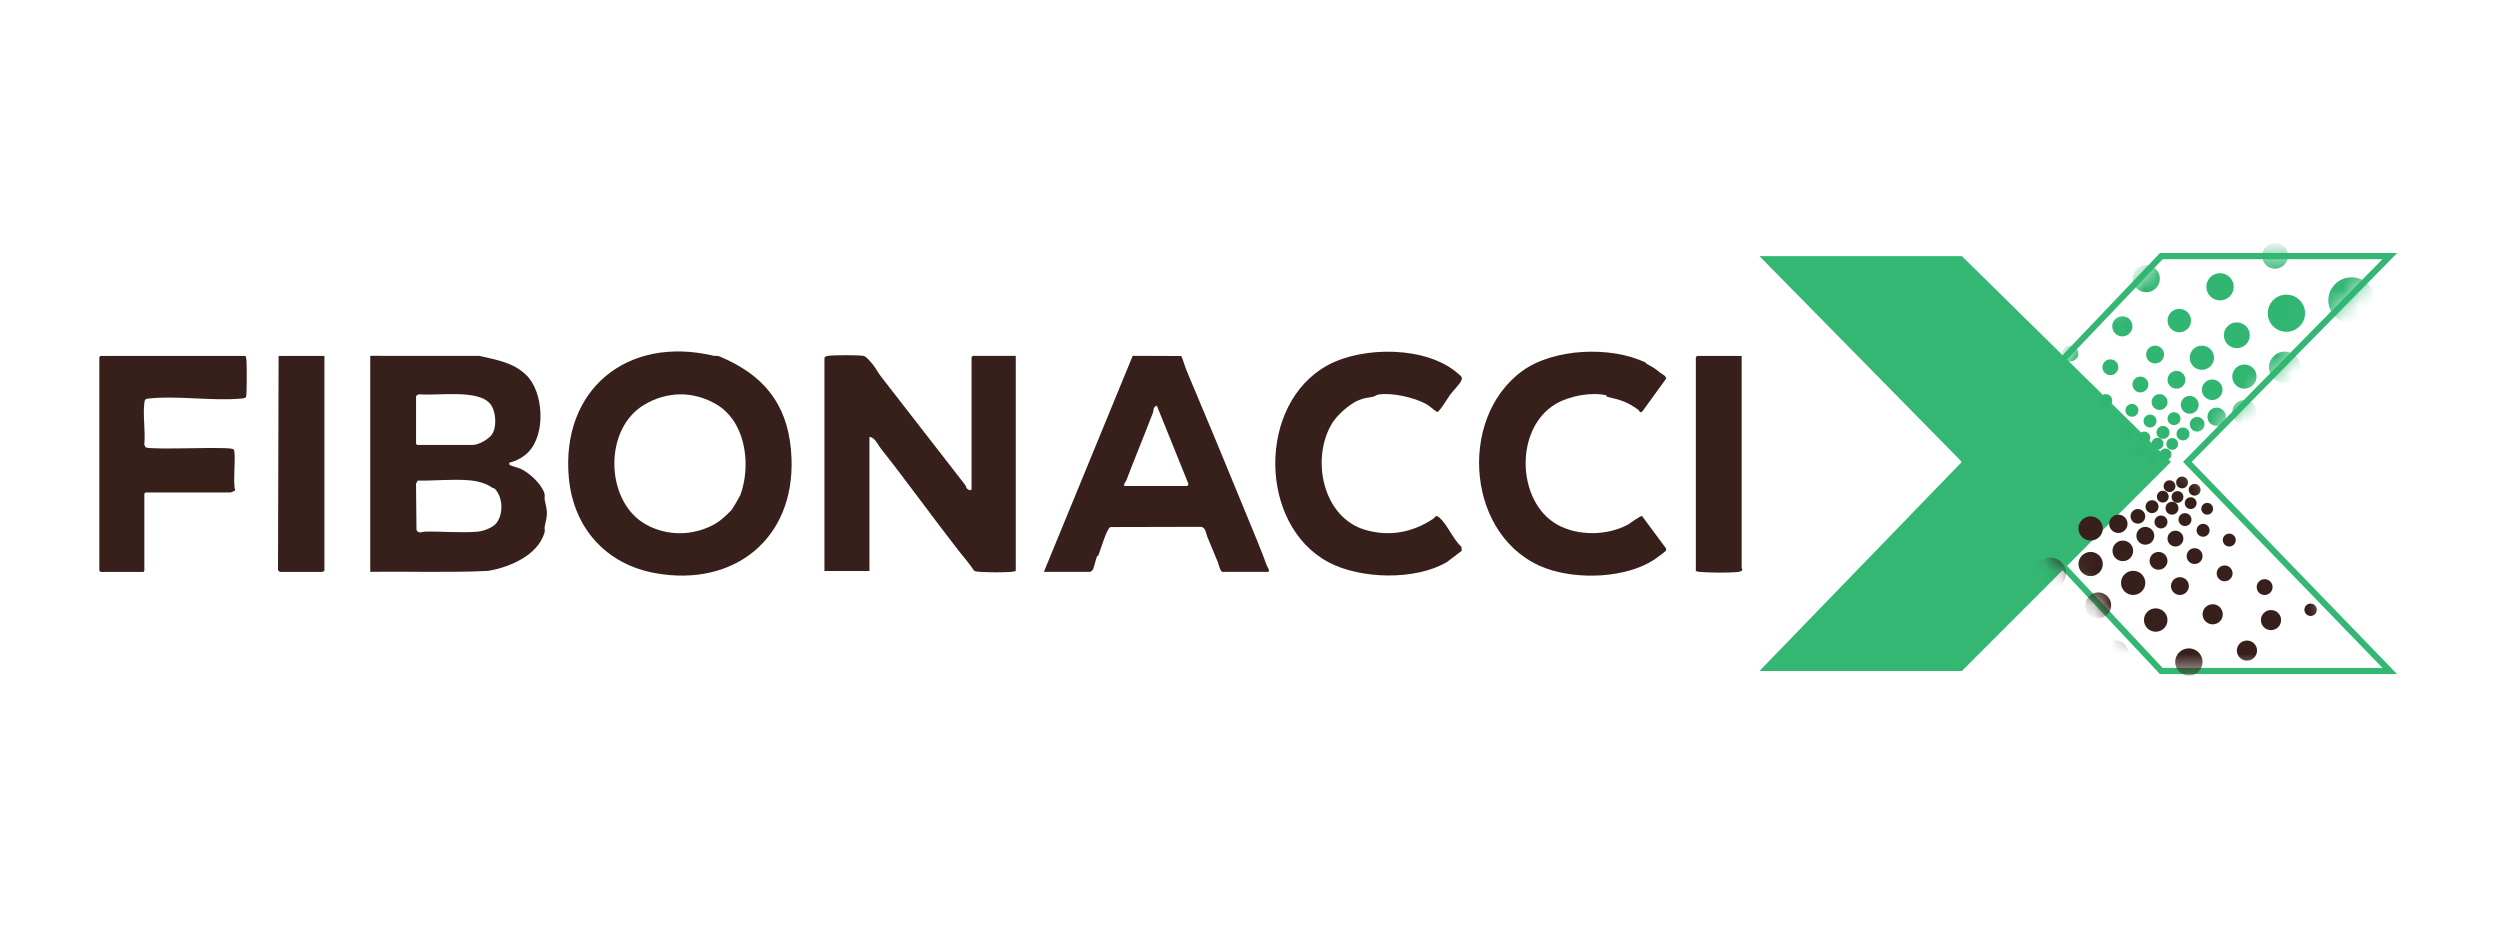
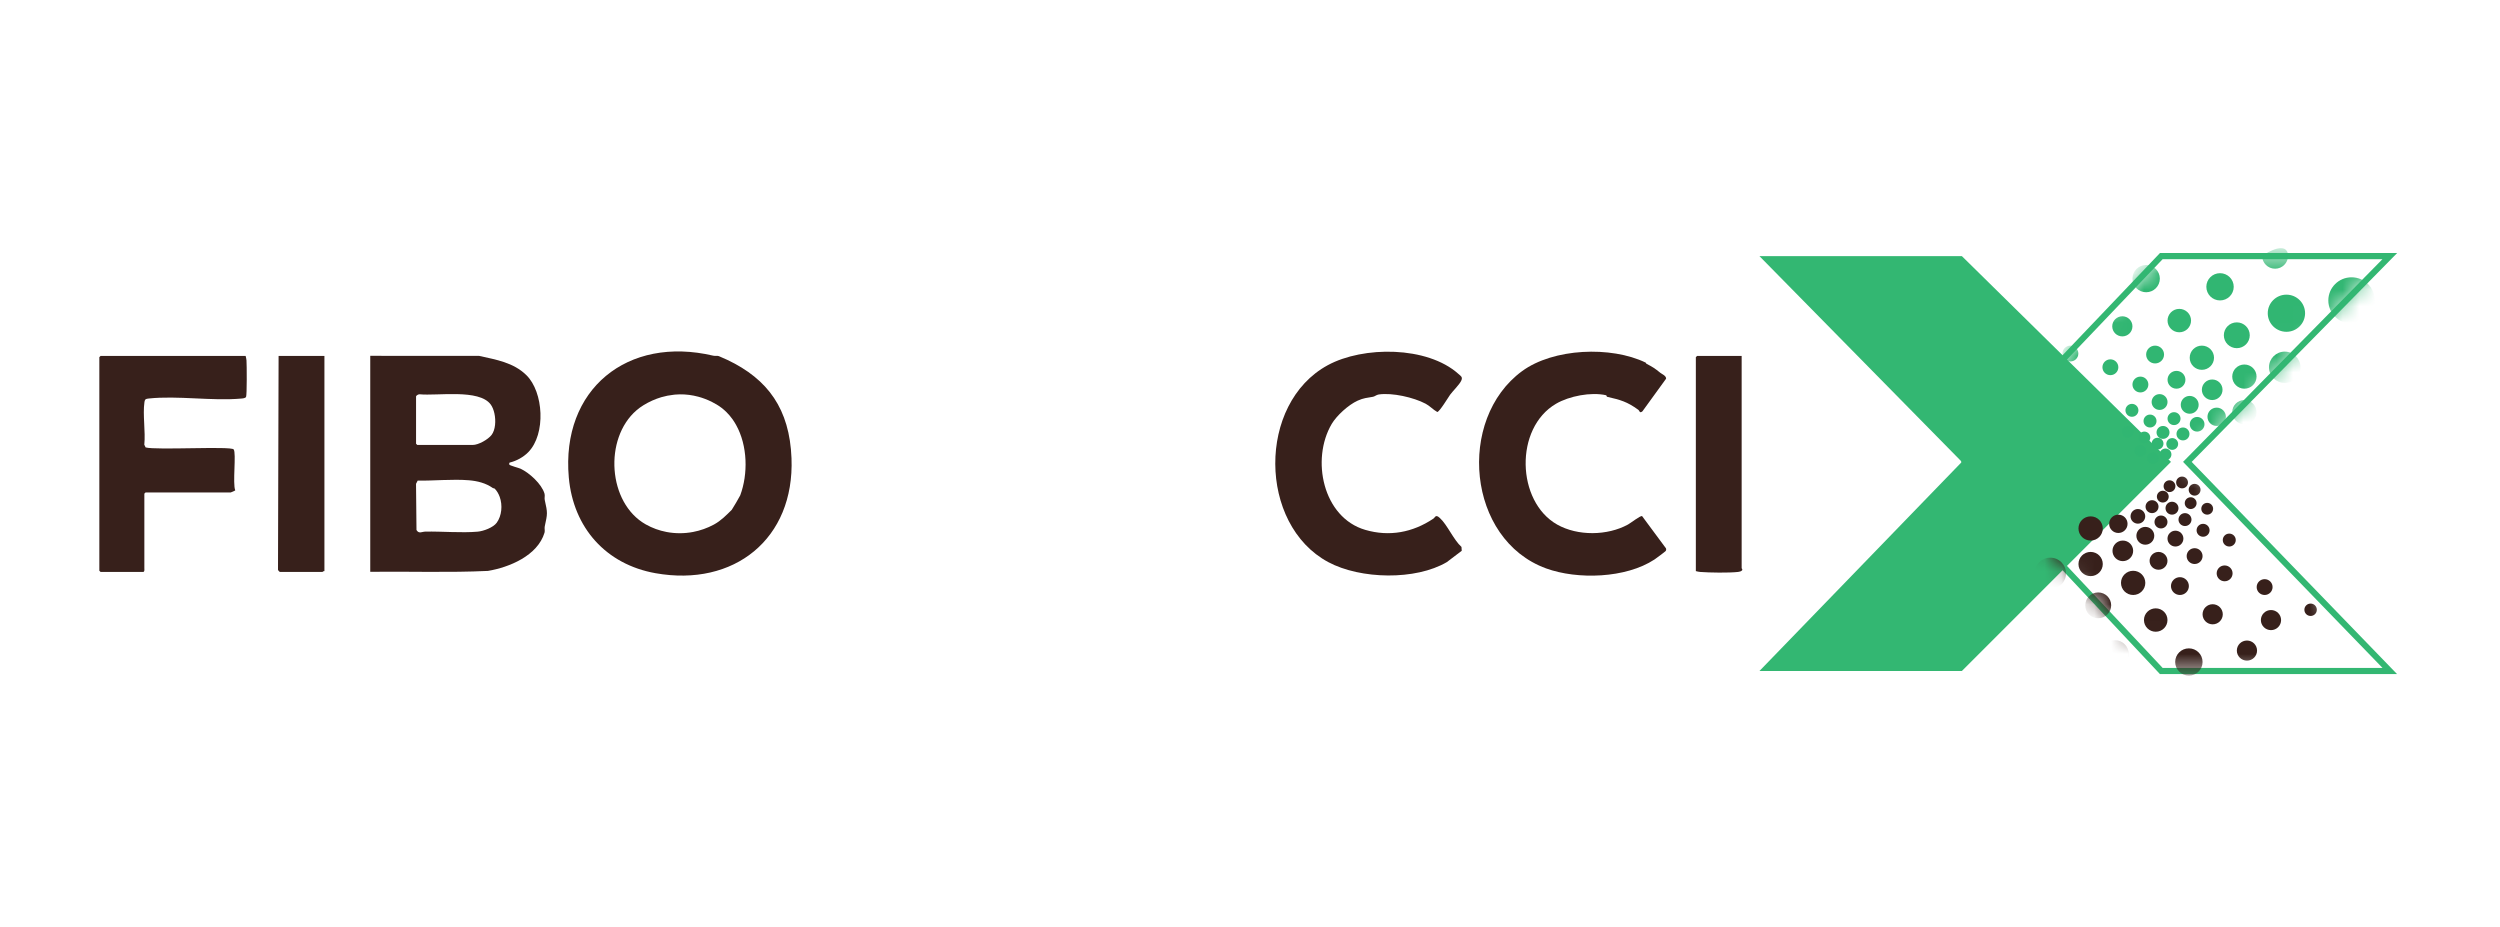
<svg xmlns="http://www.w3.org/2000/svg" width="151" height="56" viewBox="0 0 151 56" fill="none">
  <path d="M130.542 15.469H144.344L132.117 27.898L144.344 40.529H130.542L118.698 27.898L130.542 15.469Z" stroke="#33B772" stroke-width="0.373" />
  <path d="M118.496 15.469H106.269L118.496 27.898L106.269 40.529H118.496L131.127 27.898L118.496 15.469Z" fill="#33B772" />
-   <path d="M49.796 21.615C49.817 21.54 49.938 21.501 50.012 21.492C50.394 21.44 51.772 21.44 52.153 21.492C52.317 21.514 52.637 21.915 52.756 22.064C52.9 22.245 53.05 22.532 53.194 22.718C54.894 24.902 56.6 27.098 58.294 29.287C58.386 29.405 58.303 29.511 58.586 29.616L58.682 29.567V21.567L58.755 21.494H61.352V34.489C61.263 34.511 61.181 34.532 61.087 34.54C60.56 34.581 59.721 34.574 59.19 34.54C59.07 34.532 58.951 34.529 58.842 34.474C58.542 34.03 58.184 33.626 57.855 33.203C56.28 31.178 54.782 29.086 53.196 27.082C53.018 26.857 52.835 26.403 52.515 26.391V34.489H49.796V21.615H49.796Z" fill="#37201B" />
  <path d="M99.4 21.902C99.414 21.909 99.422 21.959 99.456 21.976C99.829 22.17 99.954 22.249 100.28 22.515C100.38 22.597 100.643 22.695 100.632 22.873L99.203 24.844C99.023 24.985 99.042 24.817 98.952 24.751C98.279 24.262 97.872 24.15 97.072 23.967C97.035 23.959 97.042 23.88 97.006 23.872C96.094 23.666 94.782 23.921 93.986 24.386C91.462 25.859 91.592 30.291 94.05 31.682C95.294 32.385 97.082 32.364 98.329 31.682C98.491 31.593 99.06 31.149 99.179 31.168L100.624 33.119C100.644 33.175 100.641 33.227 100.608 33.278C100.586 33.314 100.017 33.737 99.933 33.792C98.202 34.933 95.28 35.022 93.386 34.332C88.603 32.591 87.977 25.321 91.93 22.419C93.82 21.03 97.305 20.887 99.4 21.902Z" fill="#37201B" />
  <path d="M88.085 22.582C88.233 22.714 88.36 22.765 88.263 22.985C88.156 23.227 87.75 23.618 87.589 23.839C87.468 24.006 86.959 24.86 86.812 24.885C86.566 24.749 86.356 24.515 86.109 24.385C85.386 24.002 84.089 23.707 83.278 23.826C83.13 23.848 83.041 23.945 82.932 23.965C82.573 24.03 82.364 24.035 82.001 24.2C81.439 24.454 80.728 25.109 80.435 25.606C79.175 27.745 79.897 31.255 82.461 32.004C83.918 32.43 85.326 32.161 86.57 31.33C86.698 31.245 86.701 31.046 86.967 31.287C87.416 31.694 87.792 32.602 88.274 33.035L88.289 33.267L87.387 33.952C85.504 35.061 82.177 34.995 80.229 33.952C75.992 31.682 75.937 24.37 80.197 22.058C82.341 20.894 86.203 20.897 88.085 22.581V22.582Z" fill="#37201B" />
  <path d="M14.837 21.5C14.859 21.589 14.88 21.672 14.888 21.765C14.908 22.016 14.918 23.879 14.862 23.974C14.813 24.056 14.661 24.065 14.572 24.073C12.807 24.232 10.731 23.884 8.985 24.07C8.913 24.078 8.839 24.086 8.779 24.13C8.744 24.177 8.732 24.234 8.724 24.291C8.614 25.07 8.797 26.059 8.716 26.861L8.795 27.024C9.403 27.201 13.949 26.935 14.113 27.144C14.282 27.36 14.04 29.222 14.209 29.616C14.206 29.635 13.954 29.743 13.939 29.743H8.792L8.719 29.816V34.325C8.719 34.369 8.747 34.544 8.646 34.544H6.073L6 34.471V21.573L6.073 21.5H14.837L14.837 21.5Z" fill="#37201B" />
  <path d="M19.595 21.5V34.495C19.547 34.479 19.489 34.544 19.474 34.544H16.9C16.887 34.544 16.797 34.451 16.791 34.417L16.827 21.5H19.595Z" fill="#37201B" />
  <path d="M105.196 21.5V34.325C105.196 34.342 105.264 34.382 105.225 34.446C105.157 34.516 105.072 34.534 104.979 34.545C104.434 34.607 103.254 34.59 102.693 34.546C102.6 34.539 102.518 34.517 102.429 34.495V21.573L102.502 21.5H105.196V21.5Z" fill="#37201B" />
  <path d="M28.939 21.495C29.966 21.725 31.011 21.893 31.791 22.657C32.832 23.675 32.986 26.214 31.905 27.314C31.613 27.611 31.199 27.839 30.791 27.938C30.747 27.945 30.753 28.035 30.762 28.062C30.78 28.117 31.344 28.265 31.439 28.309C31.976 28.558 32.722 29.238 32.889 29.818C32.924 29.939 32.876 30.078 32.902 30.193C33.082 31.002 33.074 31.001 32.902 31.799C32.877 31.915 32.924 32.056 32.889 32.174C32.47 33.566 30.754 34.268 29.472 34.483C27.108 34.595 24.731 34.509 22.363 34.536V21.492L28.939 21.495ZM28.31 29.007C27.326 28.928 26.222 29.044 25.227 29.03L25.128 29.223V29.225L25.156 32.014C25.305 32.261 25.478 32.114 25.687 32.109C26.7 32.089 27.86 32.198 28.846 32.113C29.207 32.082 29.794 31.861 30.002 31.573C30.305 31.155 30.367 30.518 30.181 30.008C30.115 29.826 30.019 29.659 29.89 29.524C29.852 29.484 29.796 29.499 29.762 29.475C29.35 29.18 28.836 29.049 28.31 29.007ZM29.638 24.43C28.937 23.478 26.41 23.922 25.346 23.815C25.278 23.805 25.147 23.882 25.13 23.939V26.802L25.204 26.875H28.553C28.9 26.875 29.481 26.545 29.693 26.268C29.921 25.968 29.962 25.42 29.861 24.964C29.815 24.756 29.739 24.567 29.638 24.43Z" fill="#37201B" />
  <path d="M34.356 28.842C33.881 23.511 37.902 20.261 43.084 21.484C43.196 21.511 43.325 21.471 43.422 21.512L43.931 21.737C46.395 22.908 47.692 24.716 47.807 27.677C47.996 32.551 44.335 35.467 39.591 34.621C36.602 34.088 34.627 31.879 34.356 28.842ZM41.06 23.819C40.966 23.82 40.872 23.825 40.778 23.833C40.745 23.836 40.712 23.841 40.679 23.845C40.432 23.871 40.185 23.919 39.942 23.991C39.85 24.019 39.758 24.049 39.667 24.083C39.485 24.151 39.305 24.232 39.128 24.325C39.04 24.372 38.952 24.422 38.866 24.475C38.79 24.521 38.717 24.57 38.646 24.622C38.575 24.674 38.508 24.728 38.442 24.785C36.468 26.489 36.708 30.377 39.002 31.672C39.398 31.896 39.823 32.048 40.258 32.131C40.787 32.232 41.332 32.231 41.86 32.131C42.297 32.048 42.724 31.897 43.122 31.682C43.551 31.449 43.879 31.109 44.197 30.794C44.233 30.758 44.685 29.981 44.709 29.921C45.187 28.638 45.163 26.925 44.46 25.667C44.393 25.547 44.321 25.43 44.241 25.318C44.131 25.166 44.01 25.022 43.876 24.89C43.697 24.713 43.496 24.556 43.272 24.425C43.184 24.373 43.094 24.325 43.004 24.279C42.736 24.144 42.461 24.038 42.183 23.963C41.812 23.862 41.436 23.814 41.06 23.819Z" fill="#37201B" />
-   <path d="M71.347 21.503C71.384 21.527 71.602 22.218 71.649 22.331C72.894 25.281 74.125 28.248 75.325 31.181C75.735 32.184 76.156 33.158 76.515 34.162C76.531 34.206 76.763 34.54 76.574 34.54H73.855C73.691 34.54 73.618 34.104 73.574 33.996C73.356 33.468 73.129 32.927 72.92 32.418C72.84 32.221 72.822 31.856 72.546 31.821L67.067 31.834C66.854 31.898 66.459 33.25 66.349 33.531C66.337 33.563 66.276 33.569 66.26 33.608C66.175 33.825 66.105 34.153 66.026 34.383C66.005 34.433 65.879 34.54 65.843 34.54H63.051L68.415 21.492L71.347 21.503ZM69.873 24.501C69.619 24.592 69.693 24.784 69.633 24.941C69.113 26.3 68.54 27.675 68.03 29.014C67.998 29.098 67.919 29.16 67.901 29.252C67.895 29.282 67.896 29.315 67.907 29.354H71.718L71.786 29.239L71.785 29.237H71.786L69.873 24.501Z" fill="#37201B" />
  <mask id="mask0_7725_2723" style="mask-type:alpha" maskUnits="userSpaceOnUse" x="118" y="15" width="27" height="26">
    <path d="M130.542 15.469H144.344L132.117 27.898L144.344 40.529H130.542L118.698 27.898L130.542 15.469Z" fill="#D9D9D9" />
  </mask>
  <g mask="url(#mask0_7725_2723)">
    <path d="M143.438 18.146C143.438 18.917 142.809 19.543 142.034 19.543C141.259 19.543 140.631 18.917 140.631 18.146C140.631 17.375 141.259 16.749 142.034 16.749C142.809 16.749 143.438 17.375 143.438 18.146Z" fill="#31B672" />
    <path d="M139.227 18.919C139.227 19.539 138.722 20.041 138.1 20.041C137.477 20.041 136.972 19.539 136.972 18.919C136.972 18.299 137.477 17.797 138.1 17.797C138.722 17.797 139.227 18.299 139.227 18.919Z" fill="#31B672" />
    <path d="M134.917 17.323C134.917 17.777 134.547 18.146 134.09 18.146C133.633 18.146 133.263 17.777 133.263 17.323C133.263 16.868 133.633 16.5 134.09 16.5C134.547 16.5 134.917 16.868 134.917 17.323Z" fill="#31B672" />
    <path d="M130.454 16.829C130.454 17.284 130.084 17.652 129.627 17.652C129.17 17.652 128.8 17.284 128.8 16.829C128.8 16.375 129.17 16.006 129.627 16.006C130.084 16.006 130.454 16.375 130.454 16.829Z" fill="#31B672" />
    <path d="M132.34 19.363C132.34 19.753 132.022 20.07 131.629 20.07C131.237 20.07 130.919 19.753 130.919 19.363C130.919 18.973 131.237 18.656 131.629 18.656C132.022 18.656 132.34 18.973 132.34 19.363Z" fill="#31B672" />
    <path d="M135.886 20.25C135.886 20.681 135.535 21.03 135.103 21.03C134.671 21.03 134.32 20.681 134.32 20.25C134.32 19.82 134.671 19.471 135.103 19.471C135.535 19.471 135.886 19.82 135.886 20.25Z" fill="#31B672" />
-     <path d="M138.198 15.451C138.198 15.881 137.847 16.23 137.415 16.23C136.982 16.23 136.632 15.881 136.632 15.451C136.632 15.021 136.982 14.672 137.415 14.672C137.847 14.672 138.198 15.021 138.198 15.451Z" fill="#31B672" />
+     <path d="M138.198 15.451C138.198 15.881 137.847 16.23 137.415 16.23C136.982 16.23 136.632 15.881 136.632 15.451C137.847 14.672 138.198 15.021 138.198 15.451Z" fill="#31B672" />
    <path d="M138.948 22.183C138.948 22.706 138.523 23.129 137.998 23.129C137.473 23.129 137.047 22.706 137.047 22.183C137.047 21.661 137.473 21.238 137.998 21.238C138.523 21.238 138.948 21.661 138.948 22.183Z" fill="#31B672" />
    <path d="M133.727 21.607C133.727 22.011 133.398 22.338 132.992 22.338C132.587 22.338 132.258 22.011 132.258 21.607C132.258 21.203 132.587 20.876 132.992 20.876C133.398 20.876 133.727 21.203 133.727 21.607Z" fill="#31B672" />
    <path d="M136.296 22.747C136.296 23.15 135.967 23.477 135.561 23.477C135.156 23.477 134.827 23.15 134.827 22.747C134.827 22.343 135.156 22.016 135.561 22.016C135.967 22.016 136.296 22.343 136.296 22.747Z" fill="#31B672" />
    <path d="M136.296 24.894C136.296 25.298 135.967 25.625 135.561 25.625C135.156 25.625 134.827 25.298 134.827 24.894C134.827 24.491 135.156 24.163 135.561 24.163C135.967 24.163 136.296 24.491 136.296 24.894Z" fill="#31B672" />
    <path d="M134.241 23.542C134.241 23.885 133.962 24.163 133.617 24.163C133.272 24.163 132.992 23.885 132.992 23.542C132.992 23.199 133.272 22.921 133.617 22.921C133.962 22.921 134.241 23.199 134.241 23.542Z" fill="#31B672" />
    <path d="M134.443 25.175C134.443 25.48 134.194 25.728 133.887 25.728C133.58 25.728 133.331 25.48 133.331 25.175C133.331 24.869 133.58 24.621 133.887 24.621C134.194 24.621 134.443 24.869 134.443 25.175Z" fill="#31B672" />
    <path d="M133.151 25.626C133.151 25.87 132.952 26.068 132.707 26.068C132.462 26.068 132.263 25.87 132.263 25.626C132.263 25.382 132.462 25.184 132.707 25.184C132.952 25.184 133.151 25.382 133.151 25.626Z" fill="#31B672" />
    <path d="M132.799 24.451C132.799 24.749 132.556 24.99 132.258 24.99C131.959 24.99 131.717 24.749 131.717 24.451C131.717 24.154 131.959 23.913 132.258 23.913C132.556 23.913 132.799 24.154 132.799 24.451Z" fill="#31B672" />
    <path d="M132 22.939C132 23.237 131.758 23.477 131.46 23.477C131.161 23.477 130.919 23.237 130.919 22.939C130.919 22.642 131.161 22.401 131.46 22.401C131.758 22.401 132 22.642 132 22.939Z" fill="#31B672" />
    <path d="M130.709 21.414C130.709 21.711 130.466 21.952 130.168 21.952C129.869 21.952 129.627 21.711 129.627 21.414C129.627 21.117 129.869 20.876 130.168 20.876C130.466 20.876 130.709 21.117 130.709 21.414Z" fill="#31B672" />
    <path d="M128.8 19.71C128.8 20.046 128.527 20.318 128.19 20.318C127.853 20.318 127.579 20.046 127.579 19.71C127.579 19.375 127.853 19.103 128.19 19.103C128.527 19.103 128.8 19.375 128.8 19.71Z" fill="#31B672" />
    <path d="M127.948 22.182C127.948 22.446 127.733 22.66 127.468 22.66C127.202 22.66 126.987 22.446 126.987 22.182C126.987 21.918 127.202 21.704 127.468 21.704C127.733 21.704 127.948 21.918 127.948 22.182Z" fill="#31B672" />
    <path d="M125.532 21.354C125.532 21.618 125.317 21.832 125.051 21.832C124.786 21.832 124.571 21.618 124.571 21.354C124.571 21.09 124.786 20.876 125.051 20.876C125.317 20.876 125.532 21.09 125.532 21.354Z" fill="#31B672" />
    <path d="M129.761 23.226C129.761 23.49 129.546 23.704 129.28 23.704C129.015 23.704 128.8 23.49 128.8 23.226C128.8 22.962 129.015 22.747 129.28 22.747C129.546 22.747 129.761 22.962 129.761 23.226Z" fill="#31B672" />
    <path d="M130.919 24.282C130.919 24.546 130.704 24.76 130.439 24.76C130.173 24.76 129.958 24.546 129.958 24.282C129.958 24.018 130.173 23.804 130.439 23.804C130.704 23.804 130.919 24.018 130.919 24.282Z" fill="#31B672" />
    <path d="M131.704 25.286C131.704 25.501 131.528 25.676 131.311 25.676C131.095 25.676 130.919 25.501 130.919 25.286C130.919 25.07 131.095 24.895 131.311 24.895C131.528 24.895 131.704 25.07 131.704 25.286Z" fill="#31B672" />
    <path d="M132.244 26.21C132.244 26.426 132.069 26.601 131.852 26.601C131.635 26.601 131.46 26.426 131.46 26.21C131.46 25.995 131.635 25.82 131.852 25.82C132.069 25.82 132.244 25.995 132.244 26.21Z" fill="#31B672" />
-     <path d="M127.579 24.194C127.579 24.41 127.404 24.585 127.187 24.585C126.97 24.585 126.795 24.41 126.795 24.194C126.795 23.979 126.97 23.804 127.187 23.804C127.404 23.804 127.579 23.979 127.579 24.194Z" fill="#31B672" />
    <path d="M129.161 24.784C129.161 24.999 128.985 25.174 128.769 25.174C128.552 25.174 128.377 24.999 128.377 24.784C128.377 24.568 128.552 24.393 128.769 24.393C128.985 24.393 129.161 24.568 129.161 24.784Z" fill="#31B672" />
    <path d="M130.254 25.43C130.254 25.646 130.078 25.821 129.862 25.821C129.645 25.821 129.469 25.646 129.469 25.43C129.469 25.215 129.645 25.04 129.862 25.04C130.078 25.04 130.254 25.215 130.254 25.43Z" fill="#31B672" />
    <path d="M131.038 26.118C131.038 26.334 130.863 26.509 130.646 26.509C130.429 26.509 130.254 26.334 130.254 26.118C130.254 25.903 130.429 25.728 130.646 25.728C130.863 25.728 131.038 25.903 131.038 26.118Z" fill="#31B672" />
    <path d="M131.56 26.816C131.56 27.012 131.4 27.172 131.202 27.172C131.005 27.172 130.845 27.012 130.845 26.816C130.845 26.619 131.005 26.46 131.202 26.46C131.4 26.46 131.56 26.619 131.56 26.816Z" fill="#31B672" />
    <path d="M128.877 26.084C128.877 26.281 128.717 26.44 128.519 26.44C128.322 26.44 128.162 26.281 128.162 26.084C128.162 25.887 128.322 25.728 128.519 25.728C128.717 25.728 128.877 25.887 128.877 26.084Z" fill="#31B672" />
    <path d="M129.877 26.424C129.877 26.62 129.716 26.78 129.519 26.78C129.321 26.78 129.161 26.62 129.161 26.424C129.161 26.227 129.321 26.068 129.519 26.068C129.716 26.068 129.877 26.227 129.877 26.424Z" fill="#31B672" />
    <path d="M130.674 26.796C130.674 26.993 130.514 27.152 130.316 27.152C130.118 27.152 129.958 26.993 129.958 26.796C129.958 26.6 130.118 26.44 130.316 26.44C130.514 26.44 130.674 26.6 130.674 26.796Z" fill="#31B672" />
    <path d="M131.154 27.447C131.154 27.644 130.994 27.803 130.796 27.803C130.599 27.803 130.439 27.644 130.439 27.447C130.439 27.25 130.599 27.091 130.796 27.091C130.994 27.091 131.154 27.25 131.154 27.447Z" fill="#31B672" />
    <path d="M129.638 27.232C129.638 27.429 129.478 27.588 129.28 27.588C129.083 27.588 128.923 27.429 128.923 27.232C128.923 27.036 129.083 26.876 129.28 26.876C129.478 26.876 129.638 27.036 129.638 27.232Z" fill="#31B672" />
    <path d="M130.396 27.673C130.396 27.869 130.236 28.029 130.038 28.029C129.841 28.029 129.681 27.869 129.681 27.673C129.681 27.476 129.841 27.317 130.038 27.317C130.236 27.317 130.396 27.476 130.396 27.673Z" fill="#31B672" />
    <path d="M118.397 38.667C118.397 37.896 119.026 37.271 119.801 37.271C120.576 37.271 121.204 37.896 121.204 38.667C121.204 39.439 120.576 40.064 119.801 40.064C119.026 40.064 118.397 39.439 118.397 38.667Z" fill="#37201B" />
    <path d="M122.608 37.894C122.608 37.274 123.113 36.772 123.735 36.772C124.358 36.772 124.863 37.274 124.863 37.894C124.863 38.514 124.358 39.016 123.735 39.016C123.113 39.016 122.608 38.514 122.608 37.894Z" fill="#37201B" />
    <path d="M126.918 39.491C126.918 39.036 127.288 38.668 127.745 38.668C128.202 38.668 128.572 39.036 128.572 39.491C128.572 39.945 128.202 40.314 127.745 40.314C127.288 40.314 126.918 39.945 126.918 39.491Z" fill="#37201B" />
    <path d="M131.381 39.984C131.381 39.529 131.751 39.161 132.208 39.161C132.665 39.161 133.035 39.529 133.035 39.984C133.035 40.438 132.665 40.807 132.208 40.807C131.751 40.807 131.381 40.438 131.381 39.984Z" fill="#37201B" />
    <path d="M129.495 37.45C129.495 37.06 129.813 36.744 130.206 36.744C130.598 36.744 130.916 37.06 130.916 37.45C130.916 37.841 130.598 38.157 130.206 38.157C129.813 38.157 129.495 37.841 129.495 37.45Z" fill="#37201B" />
    <path d="M125.949 36.563C125.949 36.133 126.3 35.784 126.732 35.784C127.165 35.784 127.515 36.133 127.515 36.563C127.515 36.993 127.165 37.342 126.732 37.342C126.3 37.342 125.949 36.993 125.949 36.563Z" fill="#37201B" />
    <path d="M123.637 41.362C123.637 40.932 123.988 40.583 124.42 40.583C124.853 40.583 125.203 40.932 125.203 41.362C125.203 41.793 124.853 42.141 124.42 42.141C123.988 42.141 123.637 41.793 123.637 41.362Z" fill="#37201B" />
    <path d="M122.887 34.63C122.887 34.108 123.312 33.684 123.837 33.684C124.362 33.684 124.788 34.108 124.788 34.63C124.788 35.152 124.362 35.576 123.837 35.576C123.312 35.576 122.887 35.152 122.887 34.63Z" fill="#37201B" />
    <path d="M128.108 35.206C128.108 34.803 128.437 34.475 128.843 34.475C129.248 34.475 129.577 34.803 129.577 35.206C129.577 35.61 129.248 35.937 128.843 35.937C128.437 35.937 128.108 35.61 128.108 35.206Z" fill="#37201B" />
    <path d="M125.539 34.067C125.539 33.663 125.868 33.336 126.274 33.336C126.679 33.336 127.008 33.663 127.008 34.067C127.008 34.471 126.679 34.798 126.274 34.798C125.868 34.798 125.539 34.471 125.539 34.067Z" fill="#37201B" />
    <path d="M125.539 31.919C125.539 31.515 125.868 31.188 126.274 31.188C126.679 31.188 127.008 31.515 127.008 31.919C127.008 32.323 126.679 32.65 126.274 32.65C125.868 32.65 125.539 32.323 125.539 31.919Z" fill="#37201B" />
    <path d="M127.594 33.271C127.594 32.928 127.874 32.65 128.218 32.65C128.563 32.65 128.843 32.928 128.843 33.271C128.843 33.614 128.563 33.893 128.218 33.893C127.874 33.893 127.594 33.614 127.594 33.271Z" fill="#37201B" />
    <path d="M127.392 31.639C127.392 31.333 127.641 31.085 127.948 31.085C128.255 31.085 128.504 31.333 128.504 31.639C128.504 31.944 128.255 32.192 127.948 32.192C127.641 32.192 127.392 31.944 127.392 31.639Z" fill="#37201B" />
    <path d="M128.685 31.187C128.685 30.943 128.883 30.745 129.128 30.745C129.373 30.745 129.572 30.943 129.572 31.187C129.572 31.431 129.373 31.629 129.128 31.629C128.883 31.629 128.685 31.431 128.685 31.187Z" fill="#37201B" />
    <path d="M129.037 32.362C129.037 32.065 129.279 31.824 129.577 31.824C129.876 31.824 130.118 32.065 130.118 32.362C130.118 32.659 129.876 32.9 129.577 32.9C129.279 32.9 129.037 32.659 129.037 32.362Z" fill="#37201B" />
    <path d="M129.835 33.874C129.835 33.577 130.077 33.336 130.375 33.336C130.674 33.336 130.916 33.577 130.916 33.874C130.916 34.171 130.674 34.412 130.375 34.412C130.077 34.412 129.835 34.171 129.835 33.874Z" fill="#37201B" />
    <path d="M131.126 35.399C131.126 35.102 131.369 34.861 131.667 34.861C131.966 34.861 132.208 35.102 132.208 35.399C132.208 35.696 131.966 35.937 131.667 35.937C131.369 35.937 131.126 35.696 131.126 35.399Z" fill="#37201B" />
    <path d="M133.035 37.103C133.035 36.767 133.308 36.495 133.645 36.495C133.982 36.495 134.256 36.767 134.256 37.103C134.256 37.438 133.982 37.71 133.645 37.71C133.308 37.71 133.035 37.438 133.035 37.103Z" fill="#37201B" />
    <path d="M133.887 34.631C133.887 34.367 134.102 34.153 134.368 34.153C134.633 34.153 134.848 34.367 134.848 34.631C134.848 34.895 134.633 35.109 134.368 35.109C134.102 35.109 133.887 34.895 133.887 34.631Z" fill="#37201B" />
    <path d="M136.303 35.459C136.303 35.195 136.518 34.981 136.784 34.981C137.049 34.981 137.264 35.195 137.264 35.459C137.264 35.723 137.049 35.937 136.784 35.937C136.518 35.937 136.303 35.723 136.303 35.459Z" fill="#37201B" />
    <path d="M132.074 33.588C132.074 33.324 132.289 33.11 132.555 33.11C132.82 33.11 133.035 33.324 133.035 33.588C133.035 33.852 132.82 34.066 132.555 34.066C132.289 34.066 132.074 33.852 132.074 33.588Z" fill="#37201B" />
    <path d="M130.916 32.531C130.916 32.267 131.131 32.053 131.396 32.053C131.662 32.053 131.877 32.267 131.877 32.531C131.877 32.795 131.662 33.01 131.396 33.01C131.131 33.01 130.916 32.795 130.916 32.531Z" fill="#37201B" />
    <path d="M130.131 31.528C130.131 31.312 130.307 31.137 130.524 31.137C130.74 31.137 130.916 31.312 130.916 31.528C130.916 31.743 130.74 31.918 130.524 31.918C130.307 31.918 130.131 31.743 130.131 31.528Z" fill="#37201B" />
    <path d="M129.591 30.603C129.591 30.387 129.766 30.212 129.983 30.212C130.2 30.212 130.375 30.387 130.375 30.603C130.375 30.819 130.2 30.993 129.983 30.993C129.766 30.993 129.591 30.819 129.591 30.603Z" fill="#37201B" />
    <path d="M134.256 32.619C134.256 32.404 134.431 32.229 134.648 32.229C134.865 32.229 135.04 32.404 135.04 32.619C135.04 32.835 134.865 33.01 134.648 33.01C134.431 33.01 134.256 32.835 134.256 32.619Z" fill="#37201B" />
    <path d="M132.674 32.03C132.674 31.814 132.85 31.639 133.066 31.639C133.283 31.639 133.459 31.814 133.459 32.03C133.459 32.245 133.283 32.42 133.066 32.42C132.85 32.42 132.674 32.245 132.674 32.03Z" fill="#37201B" />
    <path d="M131.581 31.383C131.581 31.168 131.757 30.993 131.973 30.993C132.19 30.993 132.366 31.168 132.366 31.383C132.366 31.599 132.19 31.773 131.973 31.773C131.757 31.773 131.581 31.599 131.581 31.383Z" fill="#37201B" />
    <path d="M130.797 30.695C130.797 30.479 130.972 30.305 131.189 30.305C131.406 30.305 131.581 30.479 131.581 30.695C131.581 30.911 131.406 31.085 131.189 31.085C130.972 31.085 130.797 30.911 130.797 30.695Z" fill="#37201B" />
    <path d="M130.275 29.997C130.275 29.801 130.435 29.641 130.633 29.641C130.83 29.641 130.99 29.801 130.99 29.997C130.99 30.194 130.83 30.353 130.633 30.353C130.435 30.353 130.275 30.194 130.275 29.997Z" fill="#37201B" />
    <path d="M132.958 30.729C132.958 30.533 133.118 30.373 133.316 30.373C133.513 30.373 133.673 30.533 133.673 30.729C133.673 30.926 133.513 31.085 133.316 31.085C133.118 31.085 132.958 30.926 132.958 30.729Z" fill="#37201B" />
    <path d="M131.958 30.39C131.958 30.193 132.119 30.034 132.316 30.034C132.514 30.034 132.674 30.193 132.674 30.39C132.674 30.586 132.514 30.746 132.316 30.746C132.119 30.746 131.958 30.586 131.958 30.39Z" fill="#37201B" />
-     <path d="M131.161 30.017C131.161 29.82 131.322 29.661 131.519 29.661C131.717 29.661 131.877 29.82 131.877 30.017C131.877 30.214 131.717 30.373 131.519 30.373C131.322 30.373 131.161 30.214 131.161 30.017Z" fill="#37201B" />
    <path d="M130.681 29.366C130.681 29.17 130.841 29.01 131.039 29.01C131.236 29.01 131.396 29.17 131.396 29.366C131.396 29.563 131.236 29.722 131.039 29.722C130.841 29.722 130.681 29.563 130.681 29.366Z" fill="#37201B" />
    <path d="M132.197 29.581C132.197 29.384 132.357 29.225 132.555 29.225C132.752 29.225 132.912 29.384 132.912 29.581C132.912 29.778 132.752 29.937 132.555 29.937C132.357 29.937 132.197 29.778 132.197 29.581Z" fill="#37201B" />
    <path d="M131.439 29.14C131.439 28.944 131.599 28.785 131.797 28.785C131.994 28.785 132.154 28.944 132.154 29.14C132.154 29.337 131.994 29.497 131.797 29.497C131.599 29.497 131.439 29.337 131.439 29.14Z" fill="#37201B" />
    <path d="M139.184 36.83C139.184 36.623 139.353 36.455 139.561 36.455C139.769 36.455 139.937 36.623 139.937 36.83C139.937 37.036 139.769 37.204 139.561 37.204C139.353 37.204 139.184 37.036 139.184 36.83Z" fill="#37201B" />
    <path d="M135.105 39.295C135.105 38.96 135.379 38.688 135.716 38.688C136.053 38.688 136.326 38.96 136.326 39.295C136.326 39.63 136.053 39.902 135.716 39.902C135.379 39.902 135.105 39.63 135.105 39.295Z" fill="#37201B" />
    <path d="M136.557 37.453C136.557 37.118 136.831 36.846 137.168 36.846C137.505 36.846 137.778 37.118 137.778 37.453C137.778 37.788 137.505 38.06 137.168 38.06C136.831 38.06 136.557 37.788 136.557 37.453Z" fill="#37201B" />
  </g>
</svg>